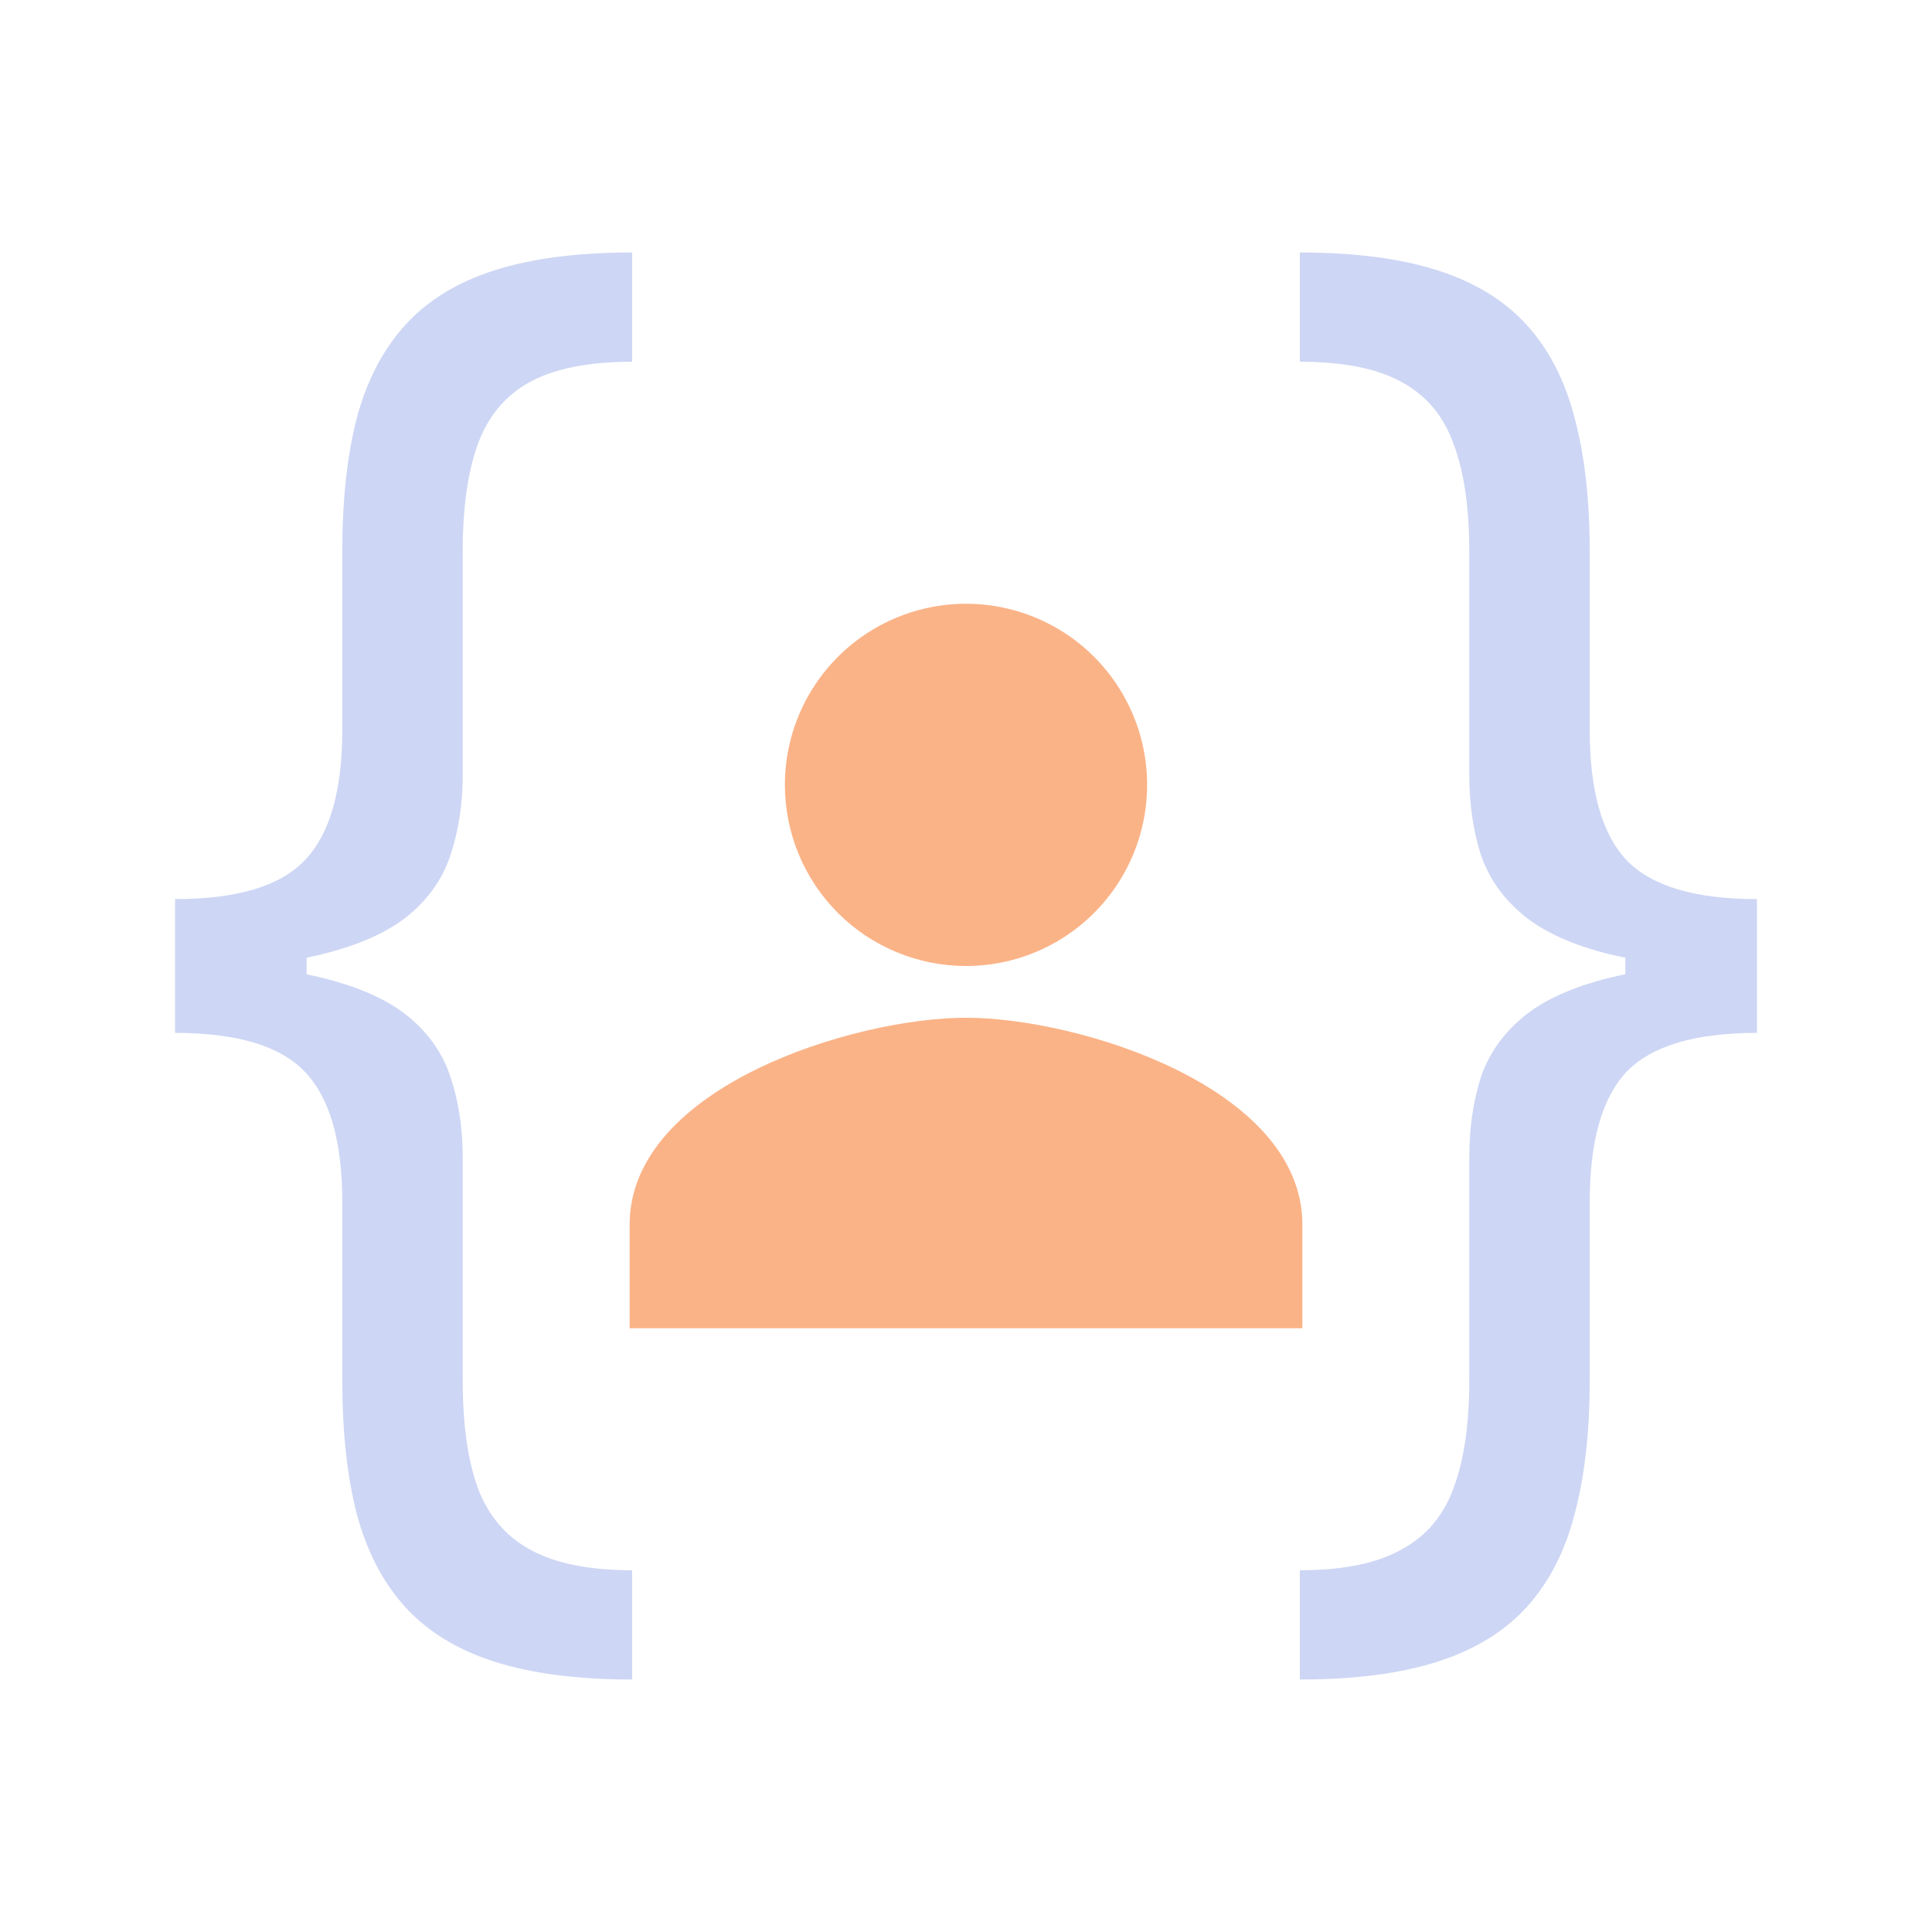
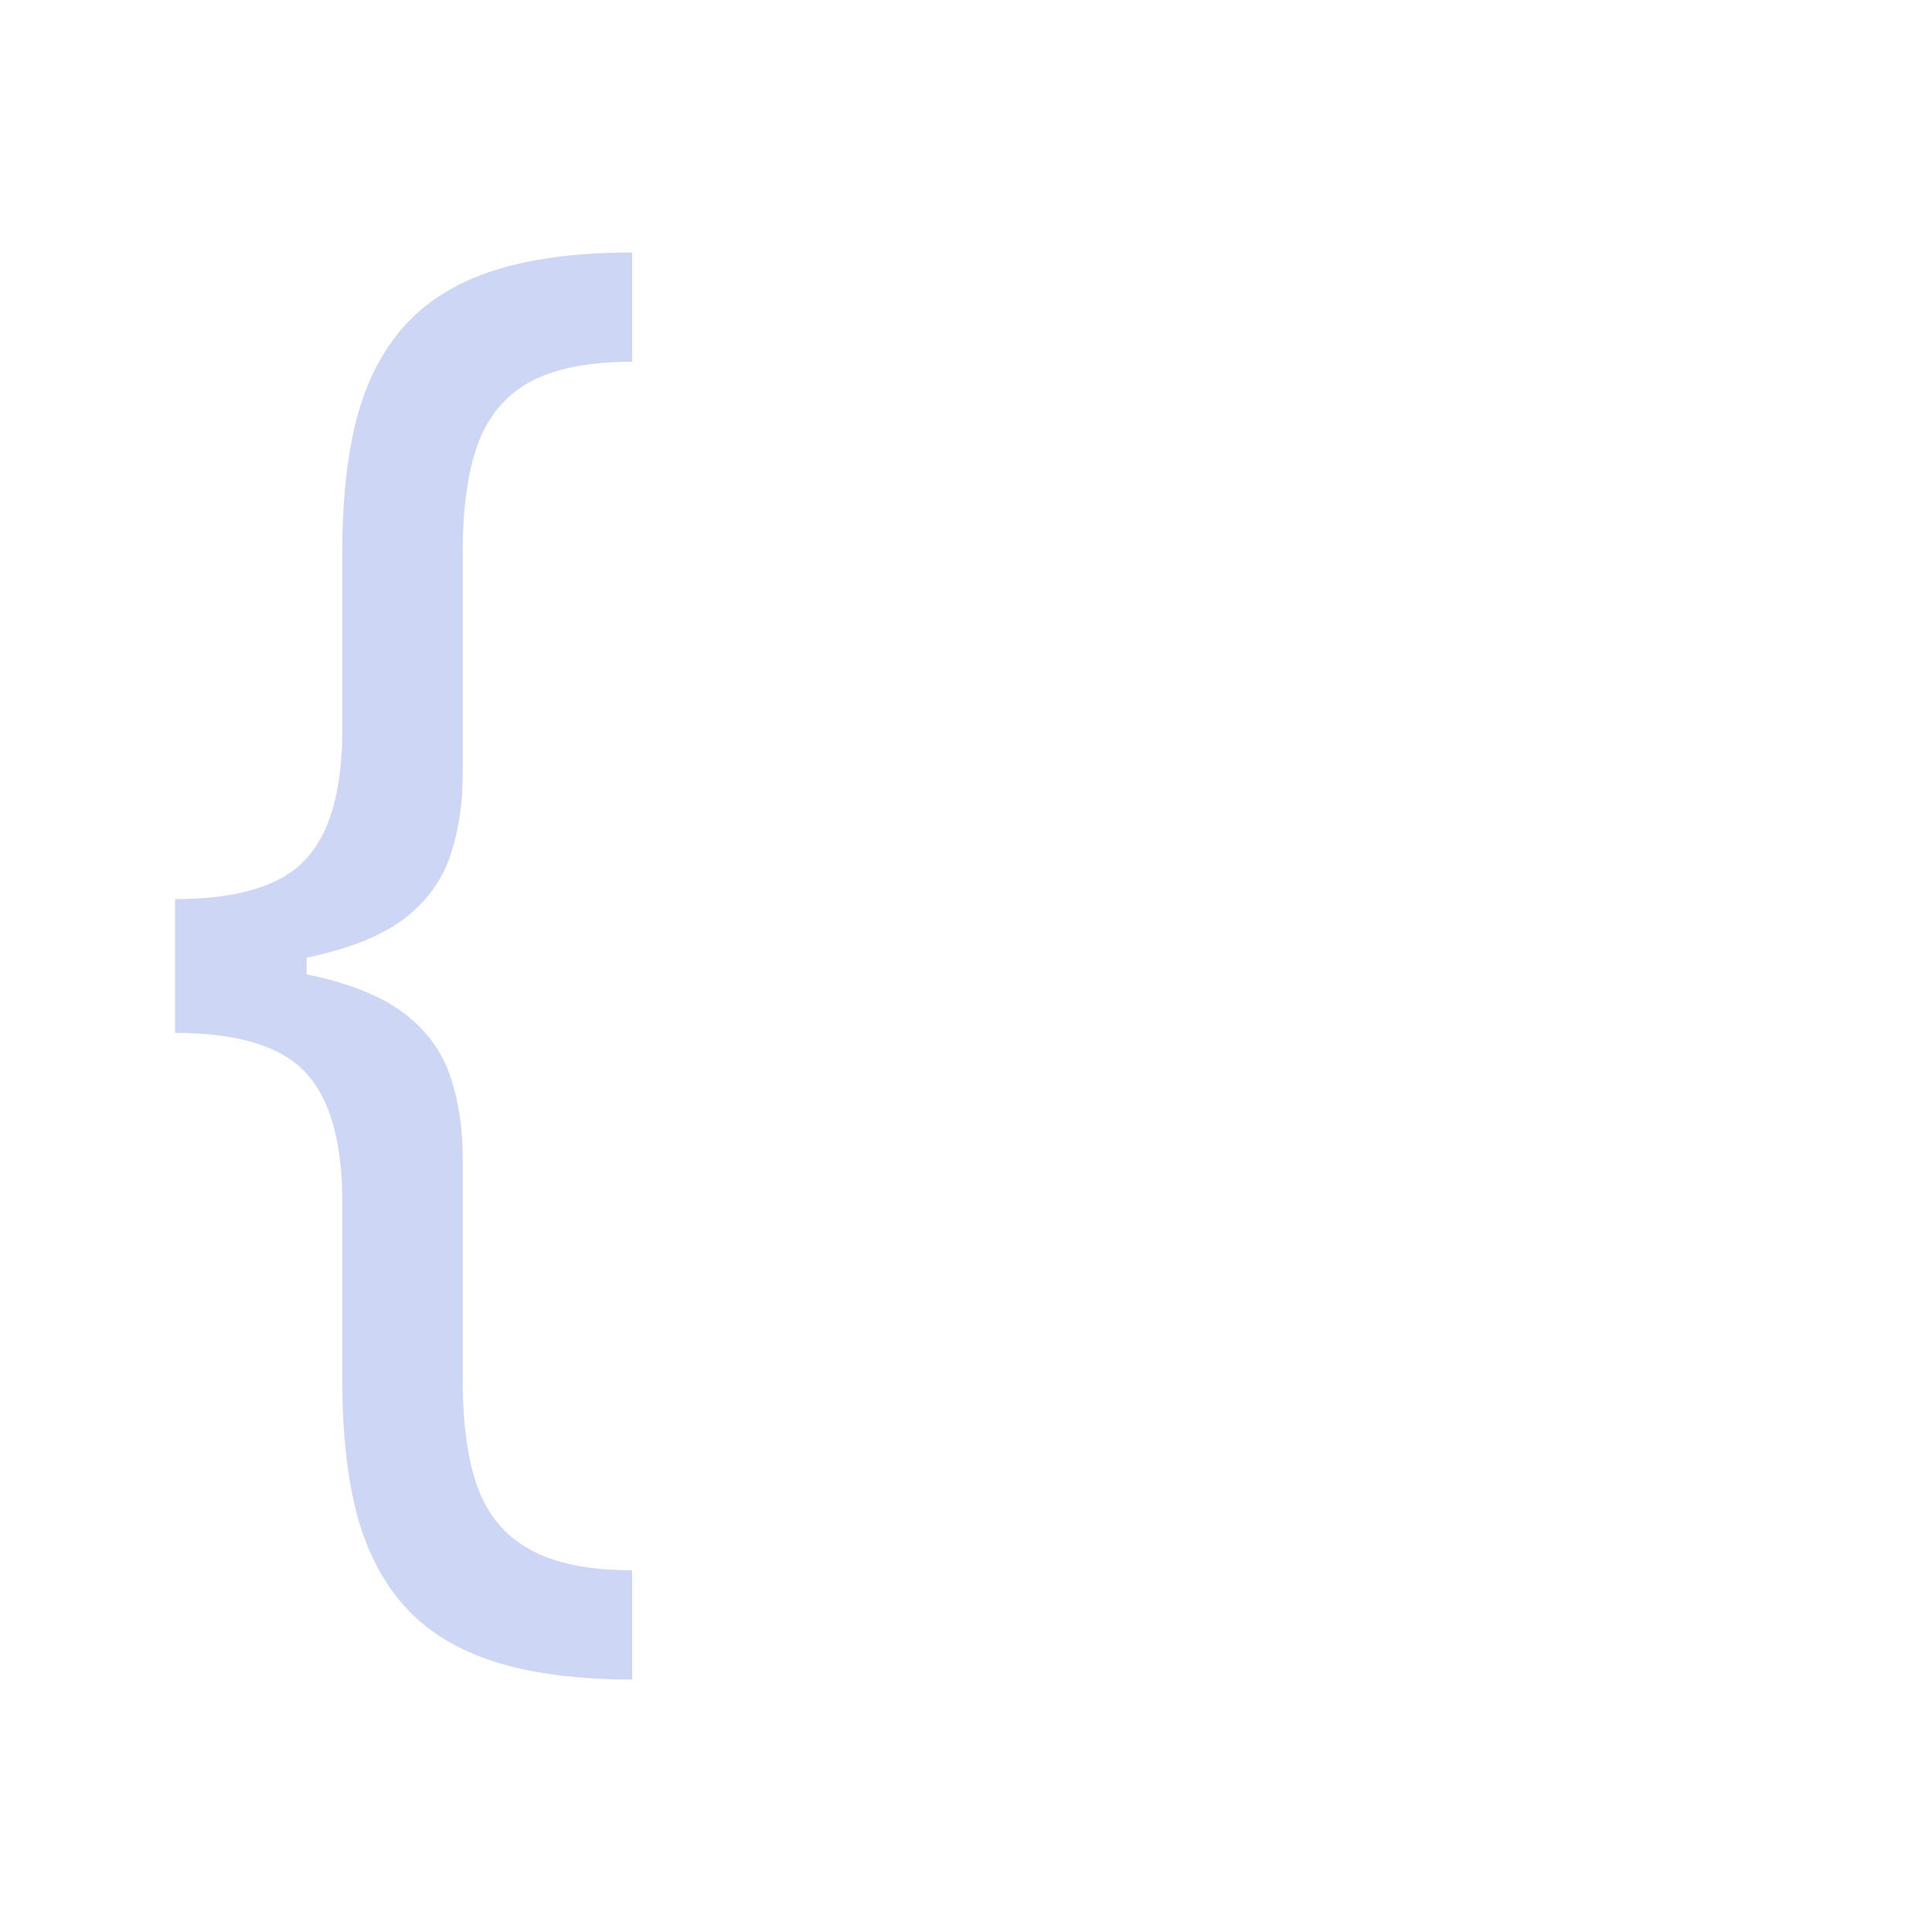
<svg xmlns="http://www.w3.org/2000/svg" viewBox="0 0 64 64" fill="none">
-   <path d="M58.201 31.926V34.216C56.145 34.216 54.705 34.647 53.88 35.508C53.067 36.37 52.661 37.811 52.661 39.83V45.739C52.661 47.438 52.495 48.909 52.162 50.152C51.842 51.395 51.313 52.423 50.574 53.236C49.836 54.048 48.851 54.651 47.62 55.045C46.389 55.439 44.868 55.636 43.059 55.636V52.017C44.487 52.017 45.607 51.789 46.419 51.334C47.244 50.891 47.823 50.207 48.155 49.284C48.5 48.361 48.672 47.179 48.672 45.739V38.352C48.672 37.392 48.795 36.518 49.042 35.73C49.3 34.942 49.768 34.265 50.445 33.699C51.122 33.133 52.082 32.696 53.326 32.388C54.581 32.08 56.206 31.926 58.201 31.926ZM43.059 8.364C44.868 8.364 46.389 8.561 47.62 8.955C48.851 9.348 49.836 9.952 50.574 10.764C51.313 11.577 51.842 12.605 52.162 13.848C52.495 15.091 52.661 16.562 52.661 18.261V24.171C52.661 26.189 53.067 27.63 53.88 28.491C54.705 29.353 56.145 29.784 58.201 29.784V32.074C56.206 32.074 54.581 31.92 53.326 31.612C52.082 31.304 51.122 30.867 50.445 30.301C49.768 29.735 49.3 29.058 49.042 28.27C48.795 27.482 48.672 26.608 48.672 25.648V18.261C48.672 16.821 48.5 15.639 48.155 14.716C47.823 13.78 47.244 13.091 46.419 12.648C45.607 12.204 44.487 11.983 43.059 11.983V8.364ZM58.201 29.784V34.216H53.843V29.784H58.201Z" fill="#cdd6f4" />
-   <path d="M32 32C33.187 32 34.347 31.648 35.333 30.989C36.32 30.329 37.089 29.392 37.543 28.296C37.997 27.2 38.116 25.993 37.885 24.829C37.653 23.666 37.082 22.596 36.243 21.757C35.404 20.918 34.334 20.347 33.17 20.115C32.007 19.884 30.8 20.003 29.704 20.457C28.608 20.911 27.671 21.68 27.011 22.667C26.352 23.653 26 24.813 26 26C26 27.591 26.632 29.117 27.757 30.243C28.883 31.368 30.409 32 32 32ZM32 33.714C28.281 33.714 20.857 36.011 20.857 40.571V44H43.143V40.571C43.143 36.011 35.719 33.714 32 33.714Z" fill="#fab387" />
  <path d="M5.799 32.074V29.784C7.855 29.784 9.289 29.353 10.102 28.491C10.927 27.63 11.339 26.189 11.339 24.171V18.261C11.339 16.562 11.499 15.091 11.819 13.848C12.152 12.605 12.687 11.577 13.426 10.764C14.164 9.952 15.149 9.348 16.38 8.955C17.611 8.561 19.132 8.364 20.941 8.364V11.983C19.513 11.983 18.387 12.204 17.562 12.648C16.75 13.091 16.171 13.78 15.826 14.716C15.494 15.639 15.328 16.821 15.328 18.261V25.648C15.328 26.608 15.198 27.482 14.94 28.27C14.694 29.058 14.232 29.735 13.555 30.301C12.878 30.867 11.912 31.304 10.656 31.612C9.412 31.92 7.794 32.074 5.799 32.074ZM20.941 55.636C19.132 55.636 17.611 55.439 16.38 55.045C15.149 54.651 14.164 54.048 13.426 53.236C12.687 52.423 12.152 51.395 11.819 50.152C11.499 48.909 11.339 47.438 11.339 45.739V39.83C11.339 37.811 10.927 36.37 10.102 35.508C9.289 34.647 7.855 34.216 5.799 34.216V31.926C7.794 31.926 9.412 32.08 10.656 32.388C11.912 32.696 12.878 33.133 13.555 33.699C14.232 34.265 14.694 34.942 14.94 35.73C15.198 36.518 15.328 37.392 15.328 38.352V45.739C15.328 47.179 15.494 48.361 15.826 49.284C16.171 50.207 16.75 50.891 17.562 51.334C18.387 51.789 19.513 52.017 20.941 52.017V55.636ZM5.799 34.216V29.784H10.157V34.216H5.799Z" fill="#cdd6f4" />
</svg>